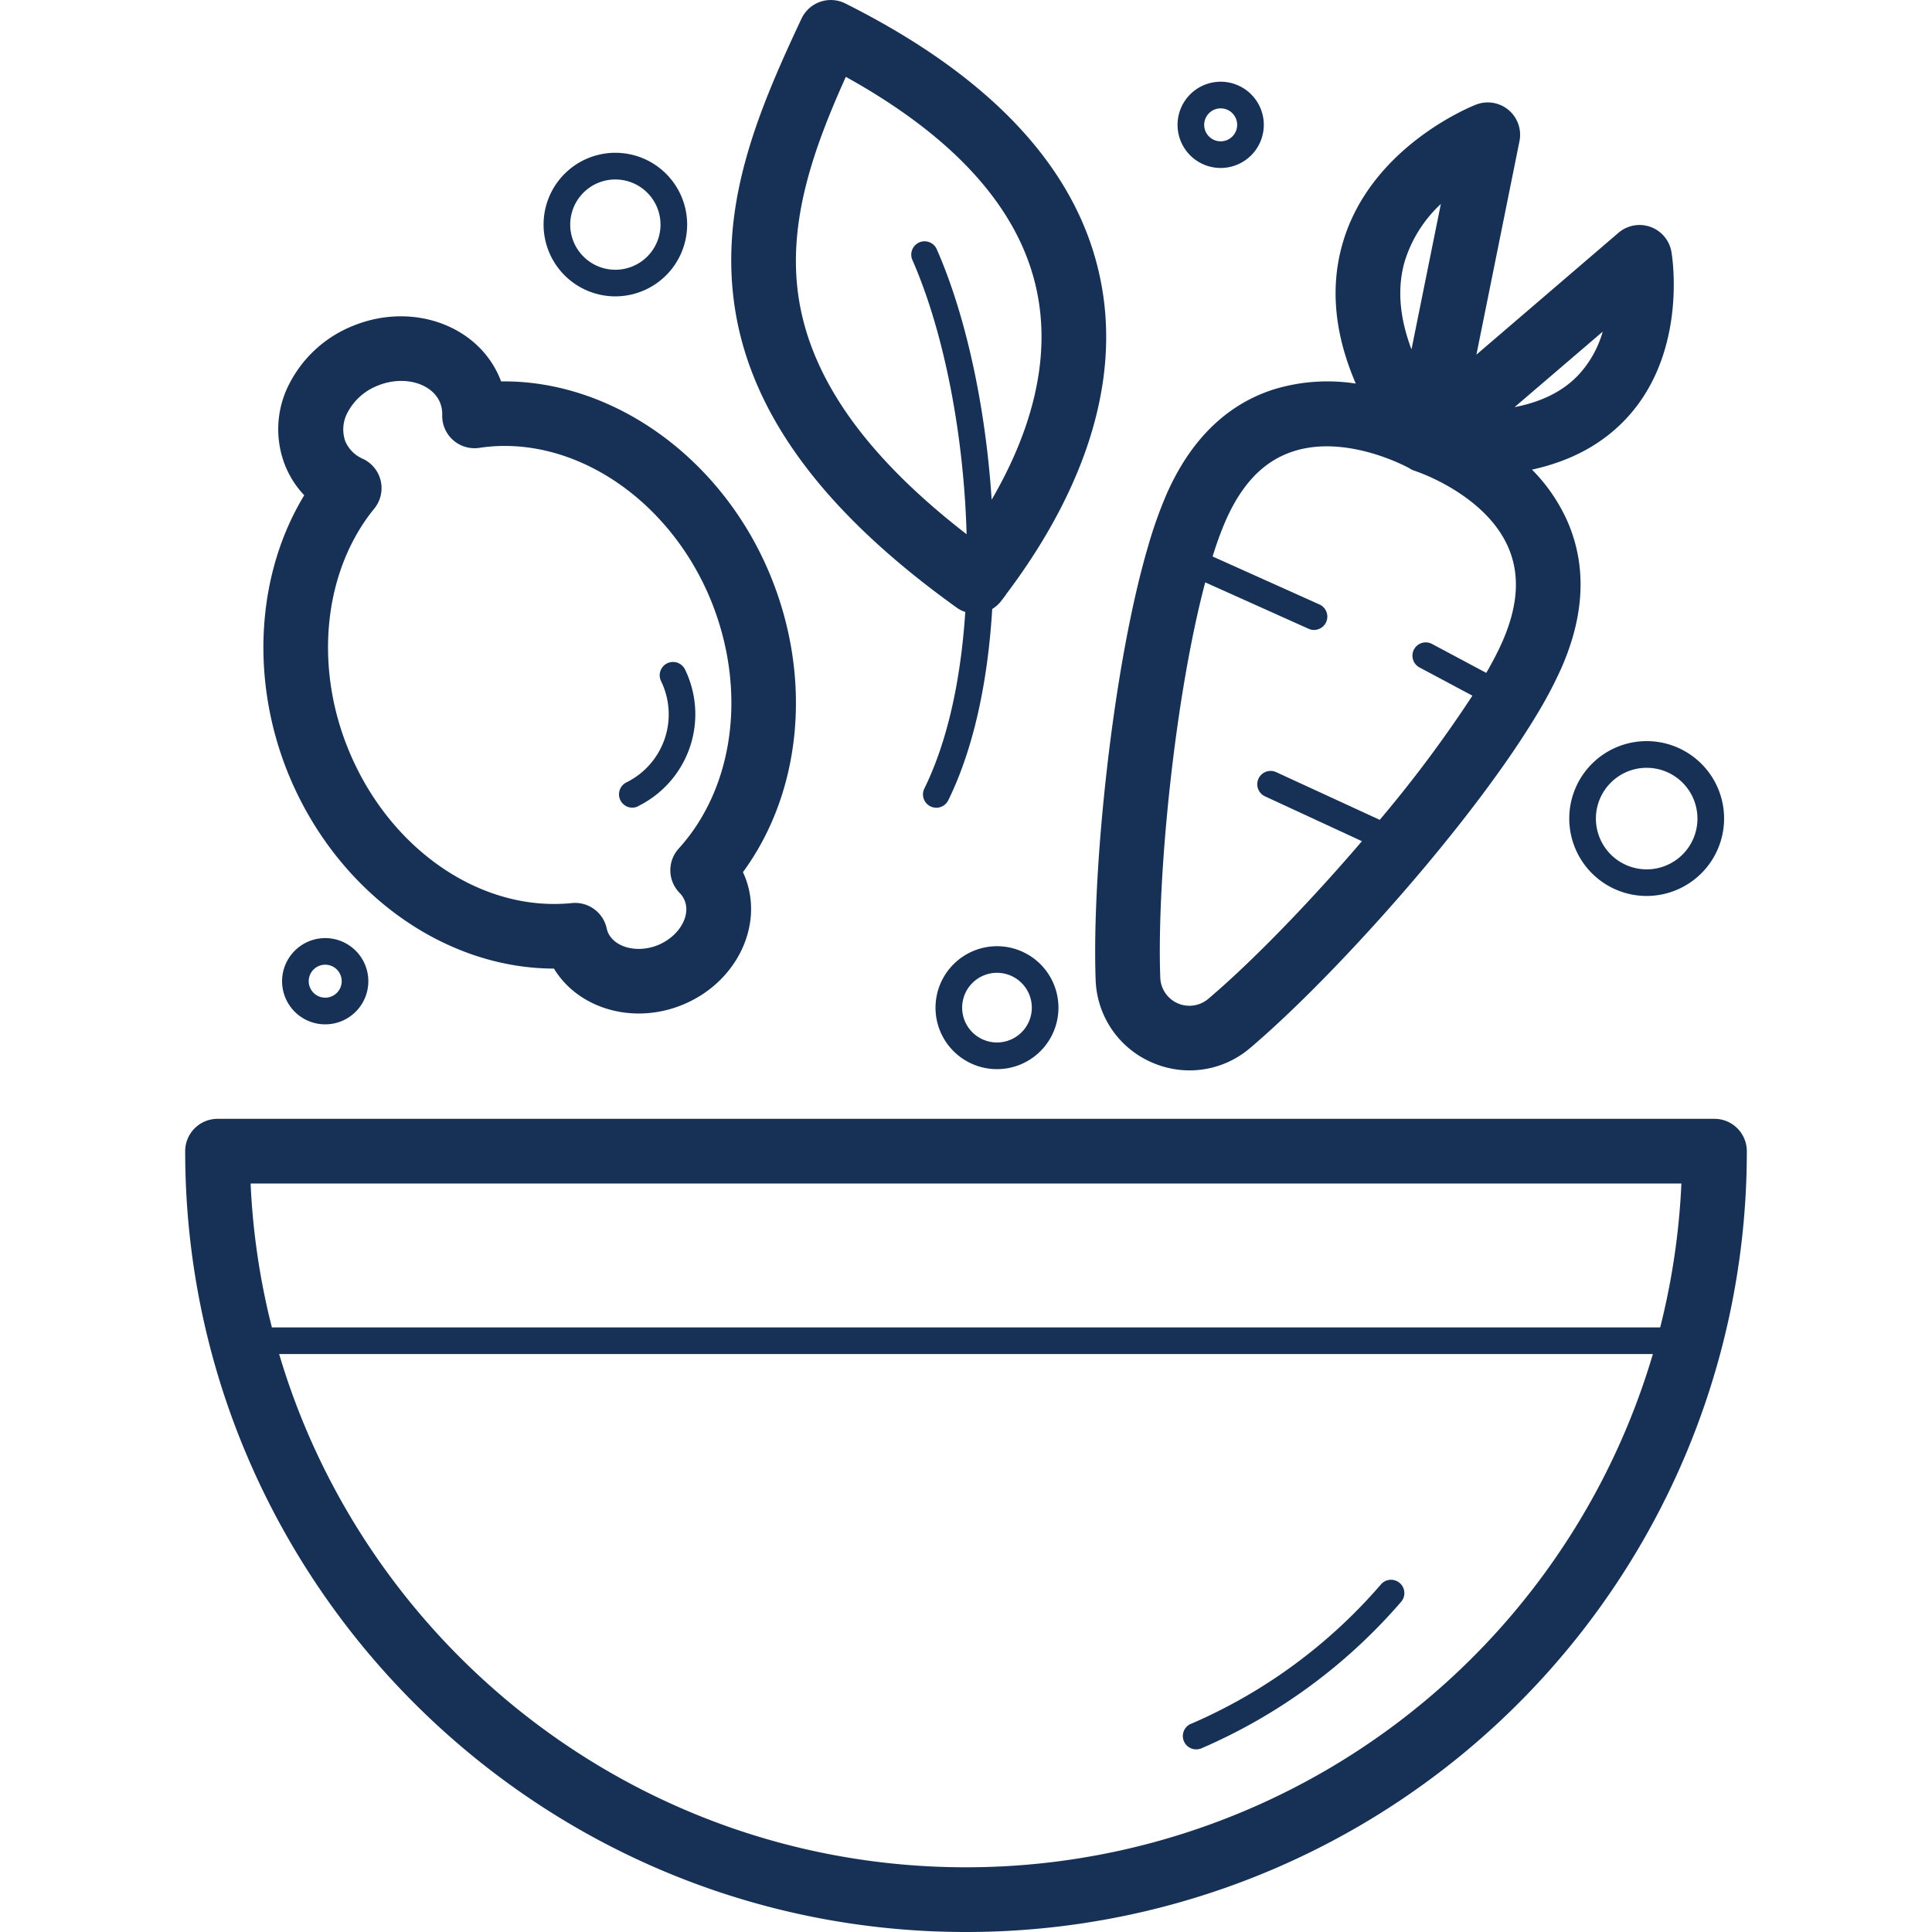
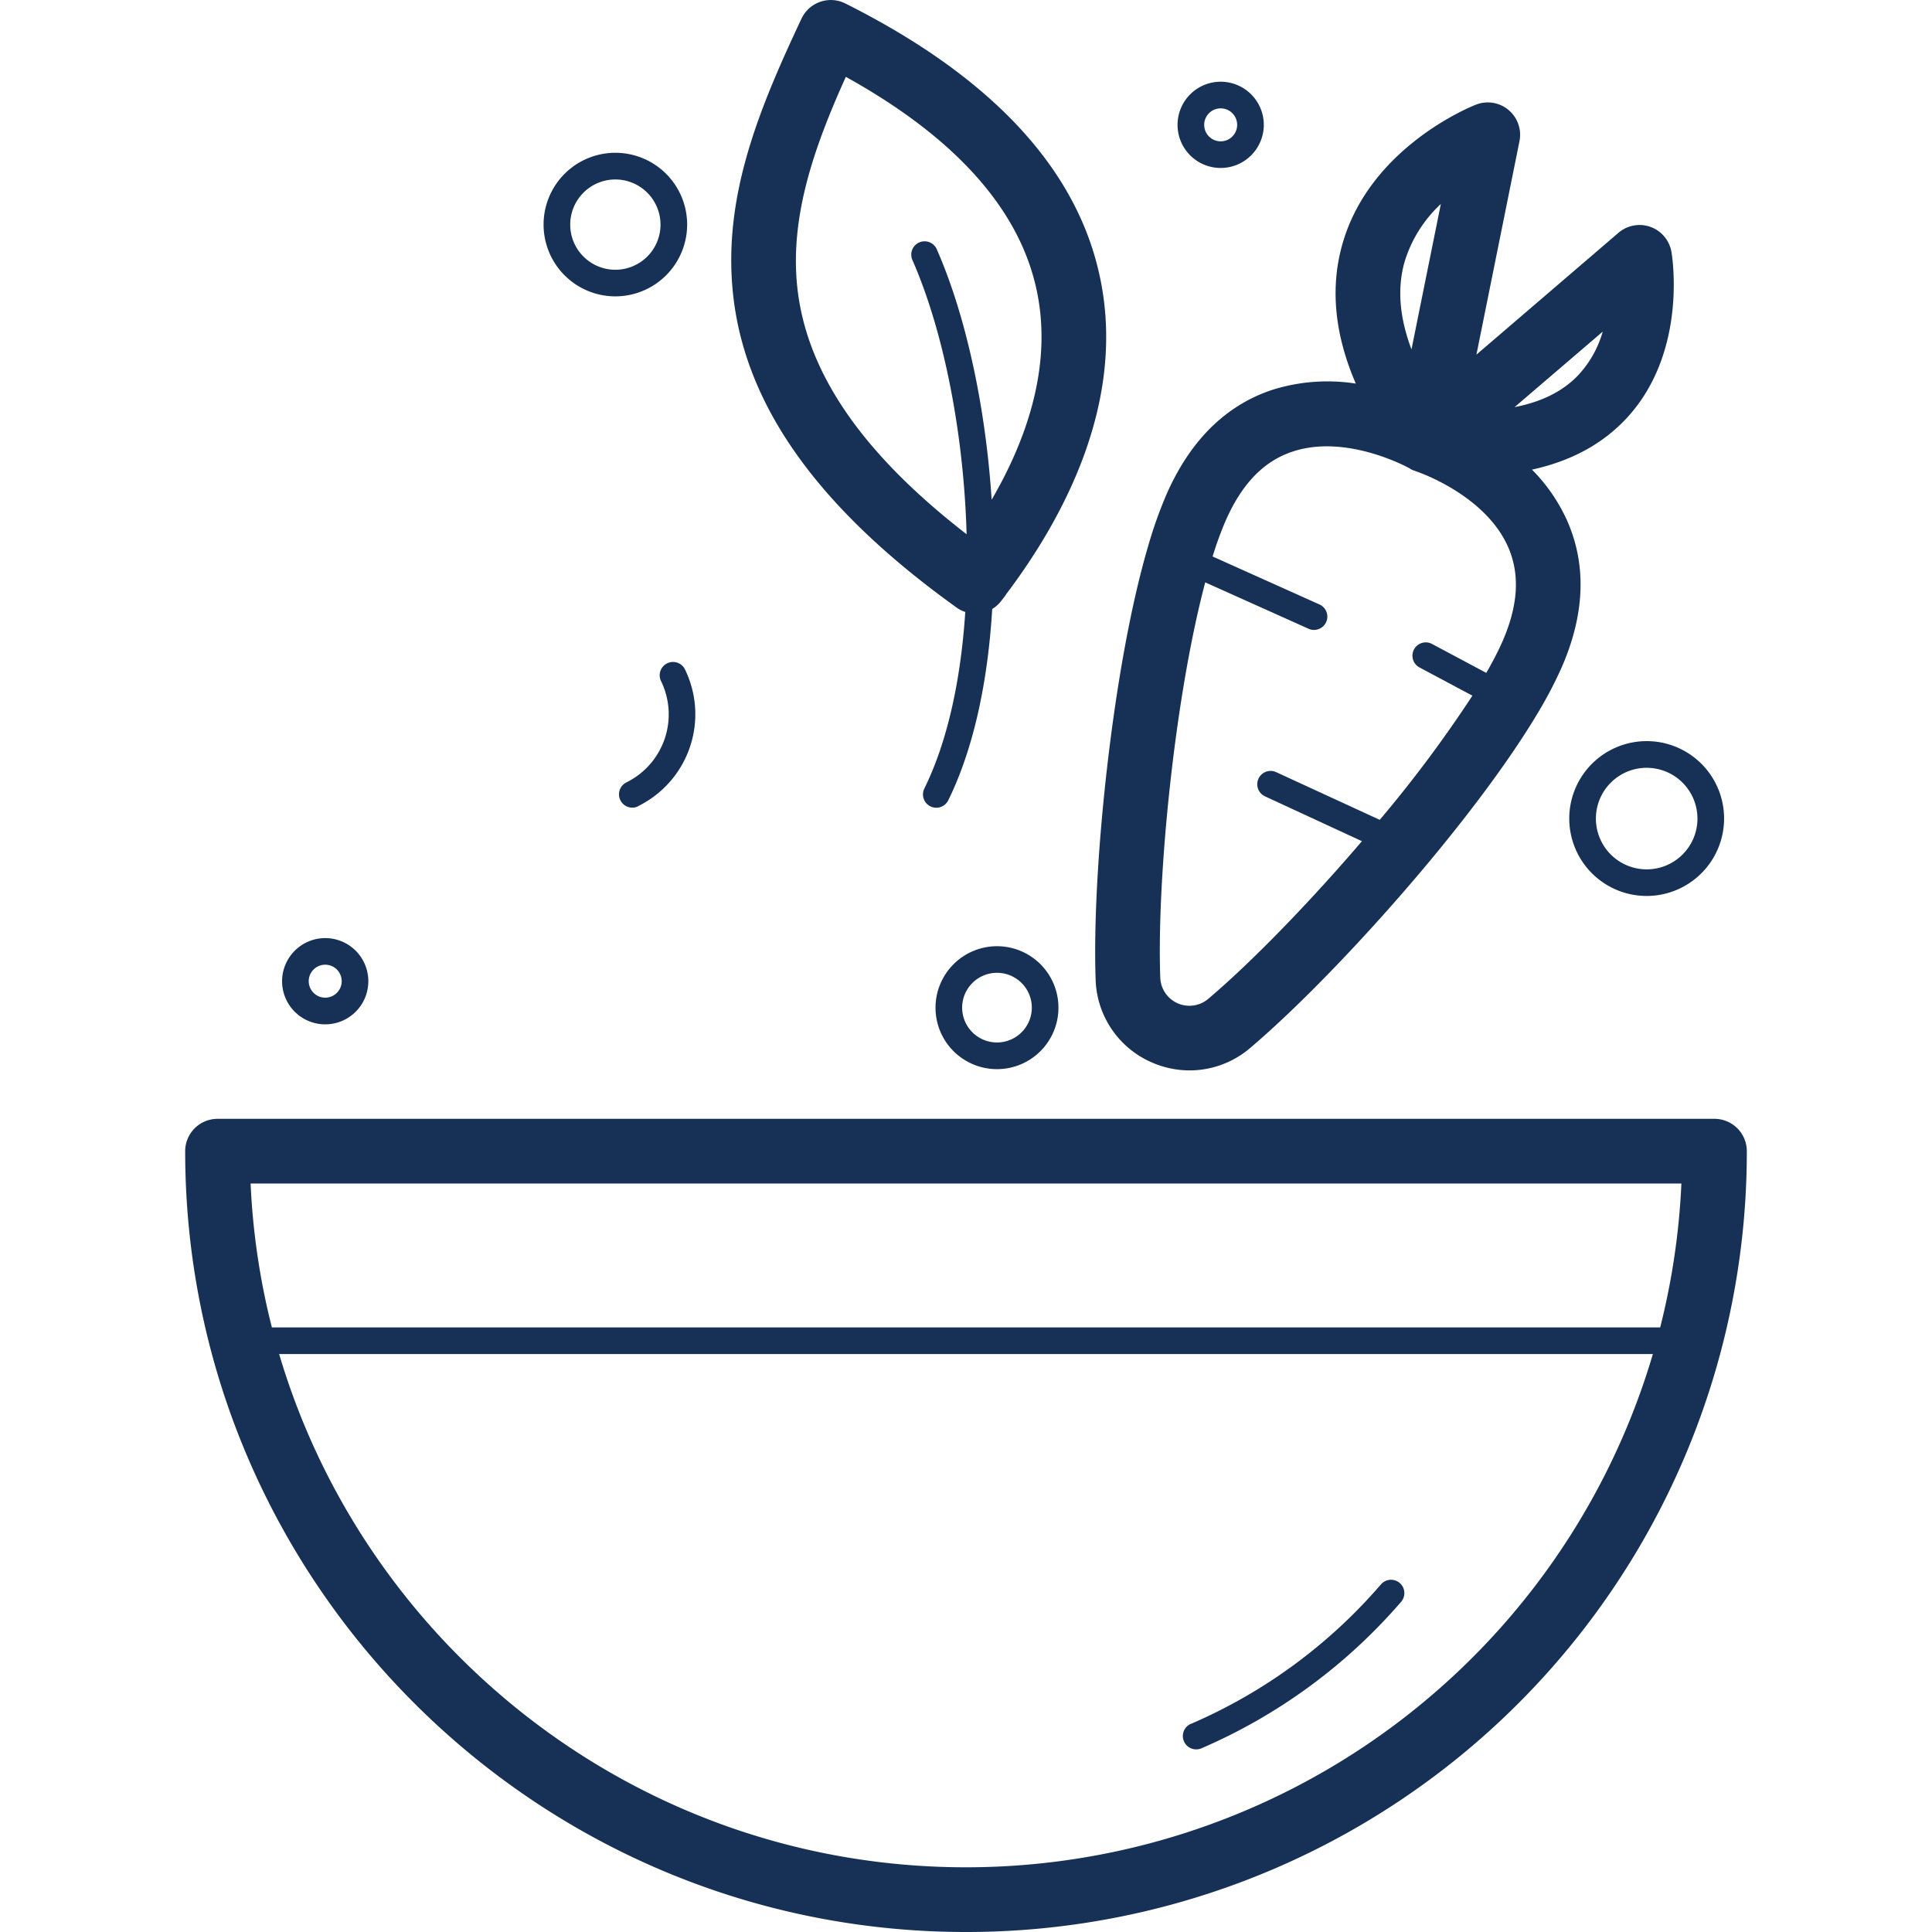
<svg xmlns="http://www.w3.org/2000/svg" width="800px" height="800px" viewBox="-48.65 0 507.58 507.58">
  <defs>
    <style>.cls-1{fill:#173156;}</style>
  </defs>
  <title />
  <g data-name="Capa 2" id="Capa_2">
    <g id="Outline">
      <g id="SaladBowl">
        <path class="cls-1" d="M0,302.44C0,415.55,92,507.58,205.14,507.58A205,205,0,0,0,410.28,302.44a8.51,8.51,0,0,0-8.5-8.5H8.5A8.51,8.51,0,0,0,0,302.44Zm393.09,8.5a188.49,188.49,0,0,1-5.57,37.8H22.78a186.85,186.85,0,0,1-5.59-37.8Zm-368.4,44.8H385.6A188.14,188.14,0,0,1,205.14,490.58C119.9,490.58,47.73,433.6,24.69,355.74Z" />
        <path class="cls-1" d="M264.28,452.88a137.9,137.9,0,0,0,49.87-36.62,3.5,3.5,0,0,1,5.31,4.57A145.2,145.2,0,0,1,267,459.32a3.55,3.55,0,0,1-1.38.28,3.5,3.5,0,0,1-1.38-6.72Z" />
        <path class="cls-1" d="M378.42,110.16c16.45-17.37,12.24-43,12.05-44a8.5,8.5,0,0,0-13.91-5L339.24,93.17l11.31-56.08a8.5,8.5,0,0,0-11.42-9.6c-1.12.43-27.63,11-35,36.29-3.38,11.54-2.22,23.94,3.42,37a48.22,48.22,0,0,0-21.77,1.59c-12.27,4-21.67,13.24-27.93,27.43A114.6,114.6,0,0,0,253,143.45c0,.1-.06.21-.09.31-9.35,31.94-14.73,85.5-13.71,113.66a24.5,24.5,0,0,0,14.68,21.67,24.76,24.76,0,0,0,10,2.13,24.51,24.51,0,0,0,15.89-5.87c12.91-10.94,30.63-29.33,46.26-48,12.11-14.48,22.06-28,28.77-39.1h0a112.55,112.55,0,0,0,6.7-12.6c6.27-14.18,6.76-27.34,1.46-39.11a45.66,45.66,0,0,0-9.12-13.16C363.93,121.18,372.15,116.78,378.42,110.16Zm-56.62,13h0l.26.13.3.15.27.13.08,0,.19.07.34.13.18.07c.34.11,18,6.06,24.09,19.75,3.24,7.27,2.74,15.51-1.54,25.19a84.88,84.88,0,0,1-4.15,8l-14.15-7.55a3.5,3.5,0,1,0-3.3,6.17l13.81,7.37a332.63,332.63,0,0,1-24.34,32.62l-27.21-12.53a3.5,3.5,0,1,0-2.93,6.36L309.16,221c-14,16.37-29.18,31.94-40.36,41.41a7.66,7.66,0,0,1-12.62-5.57c-.93-25.59,3.67-73.13,11.81-103.84l27.15,12.19a3.45,3.45,0,0,0,1.43.31,3.5,3.5,0,0,0,1.44-6.69l-28.08-12.61a90.89,90.89,0,0,1,3.45-9.46c4.28-9.68,10-15.6,17.58-18.1C305.26,113.87,321.63,123,321.8,123.11Zm8.08-69.51-7.7,38.14c-3.18-8.42-3.79-16.14-1.79-23.09A34.48,34.48,0,0,1,329.88,53.6Zm42.54,33.48A27.91,27.91,0,0,1,366,98.55q-6,6.33-16.73,8.41Z" />
-         <path class="cls-1" d="M153.92,151.61c-12.56-31-41.06-51.41-70.11-51.41H83c-.09-.24-.19-.49-.29-.73C77,85.5,59.76,79.26,44.21,85.56a32.19,32.19,0,0,0-16.66,14.92,25.87,25.87,0,0,0-1.27,21.85,24.85,24.85,0,0,0,5,7.79C18.79,150.63,17,178.29,27,203.05c12.57,31,40.68,51.37,69.88,51.42,4.54,7.47,13.07,11.8,22.29,11.8a30.25,30.25,0,0,0,11.4-2.25c14.28-5.78,21.65-21,16.43-33.84-.15-.35-.3-.7-.46-1.05C161.86,208.26,164.86,178.6,153.92,151.61Zm-24.25,71.32a8.48,8.48,0,0,0,.23,11.66,6.08,6.08,0,0,1,1.32,2c1.67,4.11-1.56,9.47-7,11.7s-11.55.63-13.22-3.49a7.07,7.07,0,0,1-.27-.95,8.49,8.49,0,0,0-9.15-6.59c-24,2.43-48.13-14.26-58.79-40.57-9-22.16-6.28-46.92,6.89-63.07a8.5,8.5,0,0,0-3-13.08,8.81,8.81,0,0,1-4.6-4.58,9.32,9.32,0,0,1,.63-7.67,15.17,15.17,0,0,1,7.94-7c6.74-2.74,14.22-.66,16.33,4.53a8.08,8.08,0,0,1,.55,3.22,8.49,8.49,0,0,0,9.76,8.62,44.08,44.08,0,0,1,6.68-.5c22.22,0,44.29,16.24,54.25,40.8C147.62,181.32,144.28,206.81,129.67,222.93Z" />
        <path class="cls-1" d="M119,211.83a3.41,3.41,0,0,1-1.54.36,3.5,3.5,0,0,1-1.53-6.64A19.93,19.93,0,0,0,125,178.9a3.5,3.5,0,0,1,6.29-3.07,26.91,26.91,0,0,1-12.37,36Z" />
        <path class="cls-1" d="M197.13,264.73a16.15,16.15,0,1,0,16.14-16.14A16.17,16.17,0,0,0,197.13,264.73Zm7,0a9.15,9.15,0,1,1,9.14,9.15A9.15,9.15,0,0,1,204.13,264.73Z" />
        <path class="cls-1" d="M131.88,59A18.86,18.86,0,1,0,113,77.86,18.88,18.88,0,0,0,131.88,59Zm-7,0A11.86,11.86,0,1,1,113,47.15,11.87,11.87,0,0,1,124.88,59Z" />
        <path class="cls-1" d="M404.31,215.06A20.34,20.34,0,1,0,384,235.39,20.36,20.36,0,0,0,404.31,215.06Zm-7,0A13.34,13.34,0,1,1,384,201.72,13.35,13.35,0,0,1,397.31,215.06Z" />
        <path class="cls-1" d="M25.46,257.78a11.33,11.33,0,1,0,11.33-11.32A11.34,11.34,0,0,0,25.46,257.78Zm7,0a4.33,4.33,0,1,1,4.33,4.33A4.33,4.33,0,0,1,32.46,257.78Z" />
        <path class="cls-1" d="M283.38,32.8a11.33,11.33,0,1,0-11.32,11.33A11.34,11.34,0,0,0,283.38,32.8Zm-7,0a4.33,4.33,0,1,1-4.32-4.33A4.33,4.33,0,0,1,276.38,32.8Z" />
        <path class="cls-1" d="M215.62,156.21C231,135.87,247.79,104.62,240,71.32,233.54,43.48,211.13,19.79,173.42.9a8.51,8.51,0,0,0-11.5,4c-11,23.4-20.7,46.53-18,72.18,3.06,29.38,22.28,56.38,58.76,82.55a8.38,8.38,0,0,0,2.27,1.15c-1.22,18.58-4.89,34.48-10.75,46.38a3.5,3.5,0,0,0,1.59,4.69,3.59,3.59,0,0,0,1.55.36,3.51,3.51,0,0,0,3.14-1.95c6.39-13,10.34-30.23,11.55-50.27a8.38,8.38,0,0,0,2.32-2.06c.42-.54.86-1.11,1.3-1.7Zm-3.74-24.92C210.31,107,205.15,83,197.49,65.55a3.5,3.5,0,1,0-6.41,2.81c8.26,18.84,13.49,45.66,14.22,72C177.71,119,163.13,97.68,160.8,75.3c-1.93-18.58,4.49-36.74,12.77-55.11,28.27,15.67,45.05,34.14,49.9,55C228.17,95.33,221.22,115.24,211.88,131.29Z" />
      </g>
    </g>
  </g>
</svg>